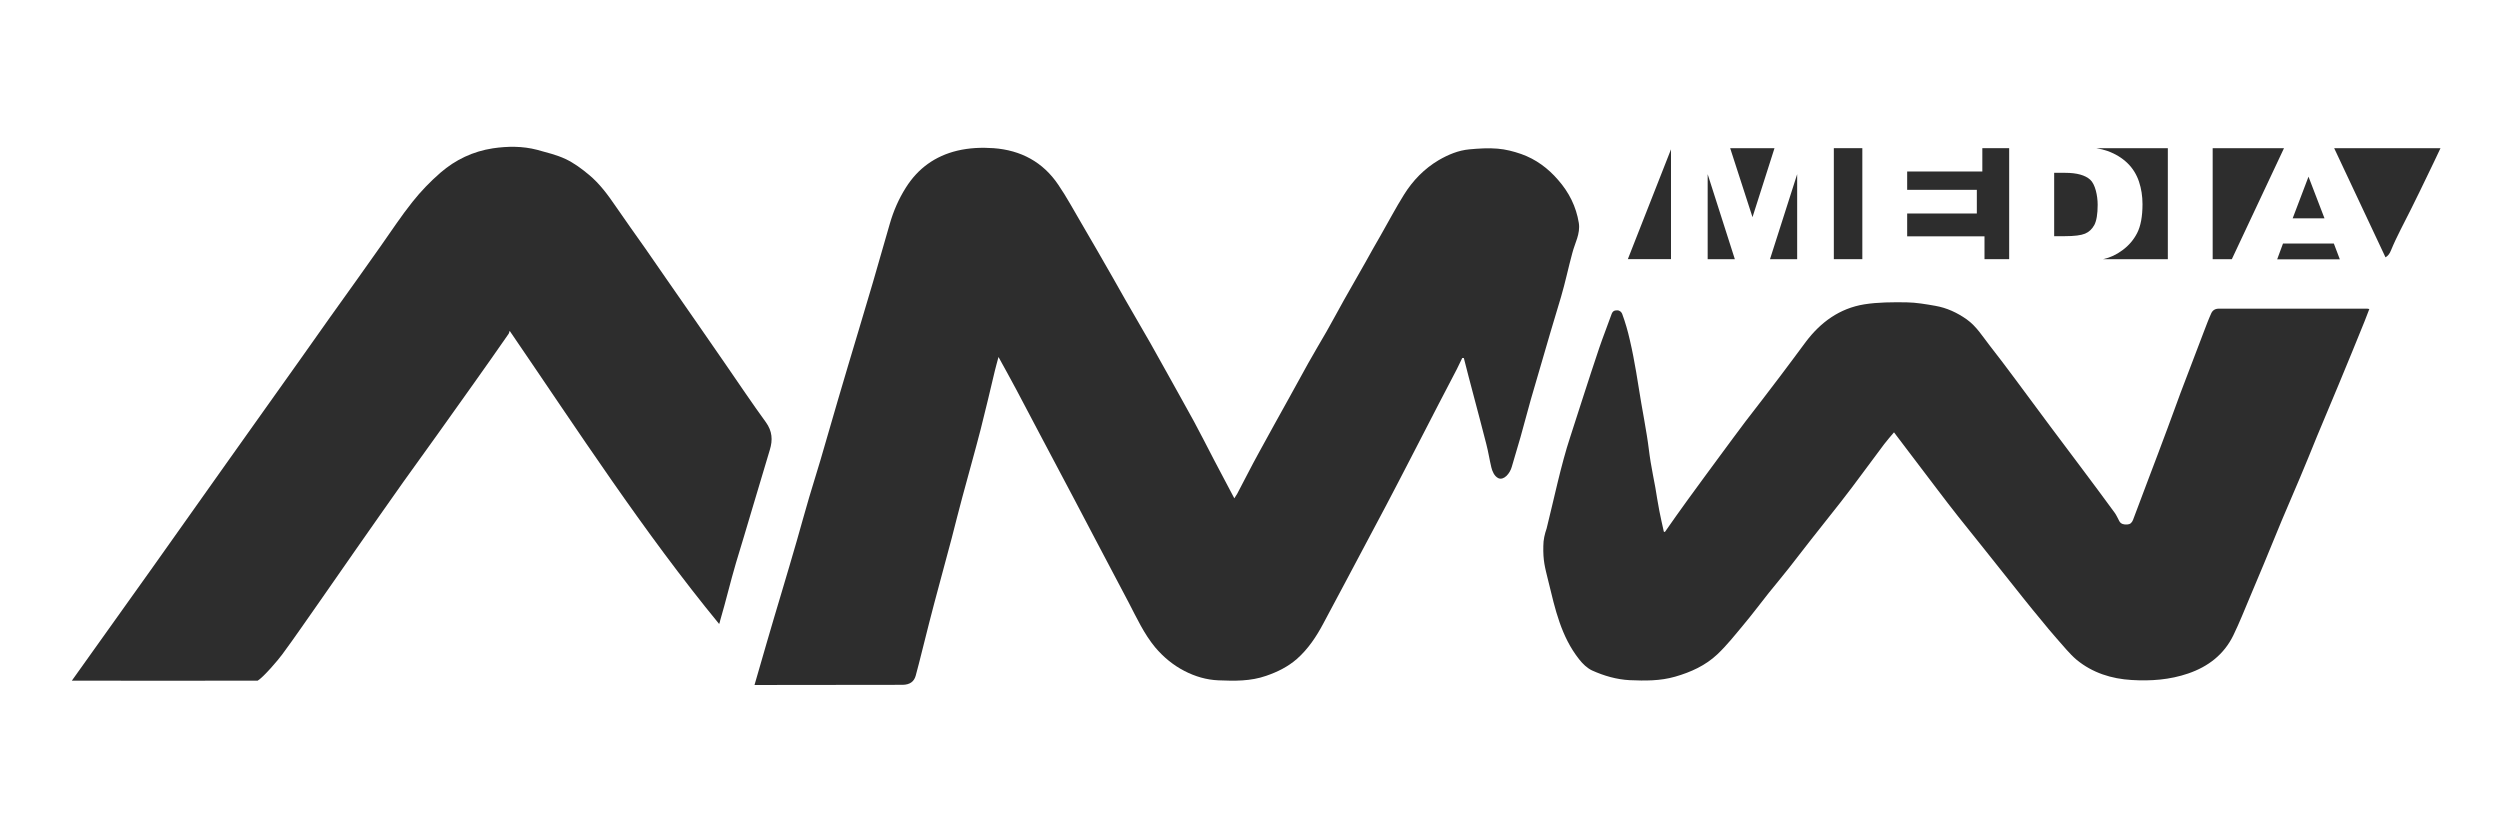
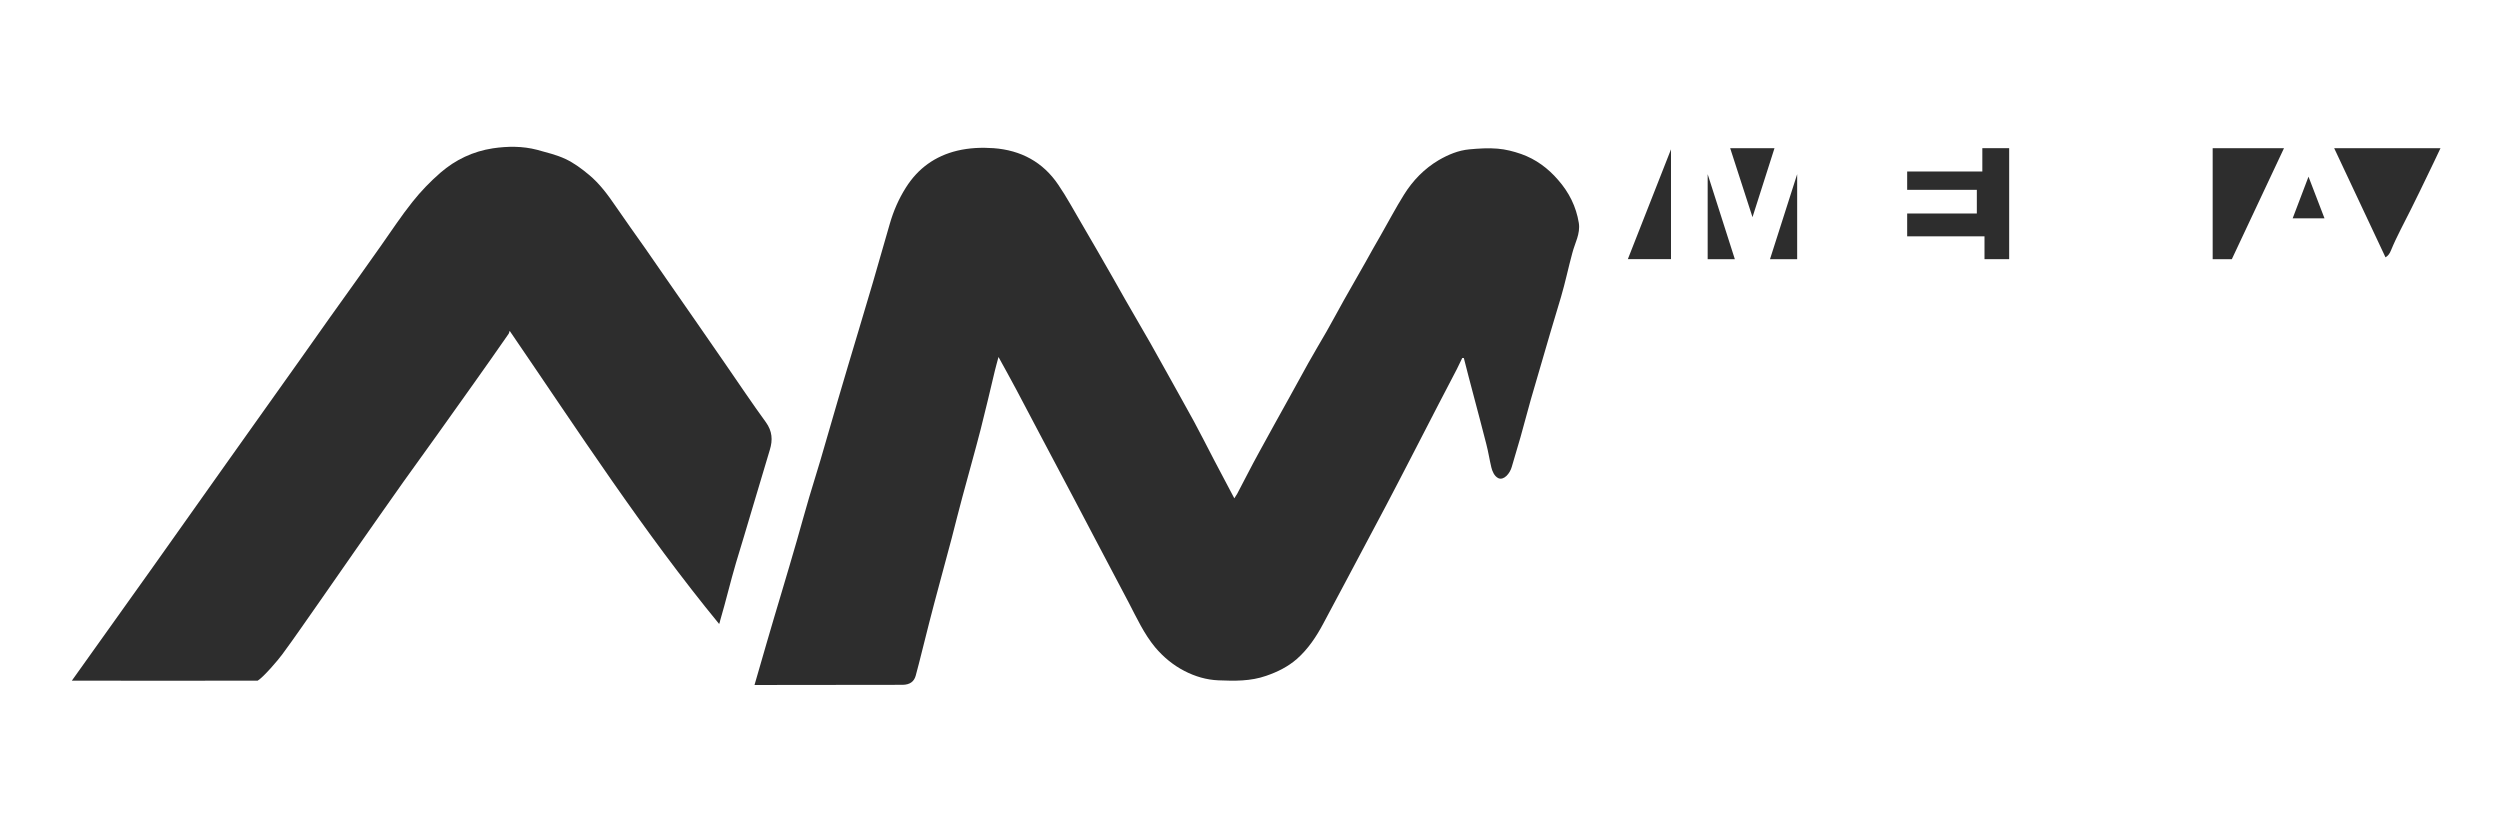
<svg xmlns="http://www.w3.org/2000/svg" viewBox="0 0 1500 500">
  <defs>
    <style>      .cls-1 {        fill: #2d2d2d;      }    </style>
  </defs>
  <g>
    <g id="Warstwa_1">
      <path class="cls-1" d="M877.4,214.7c-1.1,2.3-2.2,4.6-3.3,6.8-3.7,7.2-7.4,14.3-11.2,21.5-5.4,10.4-10.7,20.8-16.1,31.2-5.1,9.8-10.1,19.6-15.3,29.4-7.9,15-16,30-23.9,45-4.5,8.5-9.1,17-13.6,25.5-4.2,7.9-9.1,15.3-15.9,21.3-5.4,4.7-11.7,7.8-18.4,10.1-9.4,3.3-19,3.1-28.7,2.7-7.1-.3-13.9-2.3-20.3-5.6-6.8-3.5-12.6-8.3-17.6-14.2-6.7-8.1-11-17.5-15.8-26.7-6.7-12.8-13.5-25.5-20.2-38.3-4.1-7.8-8.2-15.6-12.3-23.4-6.9-13-13.8-26.1-20.7-39.1-4.8-9-9.5-18.1-14.3-27.1-3.4-6.4-6.9-12.7-10.7-19.6-.8,3.1-1.6,5.7-2.2,8.3-2.8,11.7-5.5,23.4-8.5,35.1-3.5,13.6-7.4,27.2-11,40.7-2.2,8.2-4.3,16.5-6.4,24.7-2.4,9.1-4.9,18.2-7.3,27.2-2.1,7.8-4.2,15.6-6.2,23.5-2.1,8-5.9,23.9-8.1,31.8-1,3.5-3.5,5.3-7.7,5.4-2.6,0-87.9.1-89,.1,1.6-5.6,5.6-19.5,7.2-24.9,3-10.4,6.1-20.7,9.2-31.1,3-10.2,6.1-20.4,9-30.6,2.5-8.6,4.8-17.3,7.4-26,2.2-7.4,4.5-14.7,6.7-22.1,3.6-12.2,7.1-24.5,10.7-36.8,4-13.7,8.1-27.3,12.2-41,2.9-9.6,5.7-19.3,8.6-28.9,3.4-11.8,6.8-23.6,10.2-35.4,2.2-7.6,5.3-14.8,9.6-21.6,7.3-11.6,17.6-19,30.9-22.2,7.2-1.7,14.5-2,21.7-1.5,16.4,1.2,29.7,8.3,38.9,22,5,7.3,9.2,15.2,13.7,22.8,6.4,10.9,12.7,21.9,19,32.9,2.5,4.3,4.8,8.6,7.3,12.9,5.1,8.8,10.2,17.6,15.3,26.5,3.5,6.2,6.9,12.4,10.4,18.6,5.2,9.4,10.5,18.8,15.7,28.3,4.1,7.6,8,15.3,12,23,3.8,7.2,7.6,14.4,11.4,21.6.2.4.4.7.8,1.5.8-1.3,1.3-2,1.7-2.7,4.3-8.1,8.4-16.3,12.8-24.3,6.1-11.2,12.3-22.3,18.5-33.5,3.8-6.8,7.5-13.7,11.3-20.5,3.6-6.4,7.4-12.8,11.1-19.2,3.5-6.2,6.9-12.5,10.4-18.8,4.2-7.5,8.5-15,12.8-22.5,3-5.4,6-10.8,9.1-16.1,4.7-8.2,9.1-16.6,14.1-24.6,5.3-8.5,12.2-15.6,20.8-20.7,5.7-3.3,11.8-5.9,18.5-6.5,5.6-.5,11.3-.9,16.9-.4,4.8.4,9.5,1.6,14.1,3.2,8.8,3.1,16.2,8.6,22.2,15.6,6.5,7.4,10.8,15.9,12.4,25.8,1,6.5-2.4,12.1-3.9,18-2.4,8.8-4.2,17.6-6.8,26.4-2.1,7.1-4.3,14.3-6.4,21.4-3.9,13.3-7.8,26.7-11.7,40.1-2.2,7.6-4,15-6.2,22.6-1.9,6.4-3.3,11.3-5.2,17.7-1.1,4.1-4.8,8.4-8.1,6.9-2.5-1.2-3.7-4.4-4.2-6.5-1.1-4.6-1.8-9.3-3-13.9-2.5-9.8-5.1-19.6-7.7-29.4-2-7.4-3.9-14.9-5.8-22.3-.4,0-.7,0-.9,0Z" />
-       <path class="cls-1" d="M999,319.1c4.5-6.4,9-12.9,13.7-19.3,6.5-9,13.2-18,19.8-27,4.9-6.6,9.7-13.2,14.7-19.8,6.9-9,13.9-17.9,20.7-27,5.3-6.9,10.4-14,15.6-20.9,8.9-11.8,20.3-20.1,35.1-22.5,8.3-1.3,16.8-1.3,25.3-1.2,5.8.1,11.6,1.1,17.3,2.1,6.9,1.2,13.1,4.1,18.8,8.1,5.9,4.2,9.5,10.2,13.8,15.7,5.2,6.6,10.2,13.3,15.2,20,6.9,9.3,13.8,18.6,20.7,27.9,6.3,8.4,12.6,16.8,18.9,25.2,6.7,9,13.5,18,20.1,27.1,1.2,1.6,1.9,3.4,2.9,5.2,1,1.8,2.8,2.1,4.7,2,1.8-.1,2.8-1,3.5-2.7,3-8,6-15.9,9-23.9,3.9-10.3,7.8-20.5,11.6-30.8,2.7-7.1,5.2-14.3,7.9-21.5,4.7-12.4,9.4-24.7,14.1-37,1.4-3.6,2.7-7.2,4.3-10.7.8-1.9,2.4-2.9,4.5-2.9h89.2c.2,0,.5.1,1.2.2-1,2.6-1.9,5-2.9,7.5-5,12.4-10.1,24.8-15.2,37.1-4.4,10.6-8.9,21.2-13.3,31.8-3.4,8.3-6.7,16.6-10.2,24.8-3.6,8.6-7.4,17.2-11,25.8l-10.5,25.5c-2.8,6.7-5.6,13.3-8.4,20-3.3,7.8-6.4,15.7-10.1,23.3-5.6,11.5-15.1,18.8-27.1,22.9-11.1,3.8-22.5,4.6-33.9,3.9-12.1-.7-23.5-4.3-33-12.1-4.4-3.7-8-8.4-11.9-12.7-3.3-3.7-6.4-7.5-9.5-11.3-3.6-4.3-7.1-8.6-10.6-13-4.1-5.1-8.1-10.2-12.1-15.2-4-5.1-8.1-10.2-12.1-15.2-4.9-6.2-9.9-12.3-14.8-18.5-4.1-5.2-8.2-10.5-12.2-15.8-6.3-8.3-12.6-16.6-18.9-24.9-2.4-3.2-4.9-6.4-7.5-9.9-2,2.4-4.1,4.7-5.9,7.1-4.3,5.7-8.5,11.5-12.8,17.2-4.4,5.9-8.8,11.9-13.4,17.7-5.9,7.5-11.8,14.9-17.7,22.4-4.5,5.7-8.8,11.4-13.3,17.1-3.9,5-8,9.8-12,14.8-5.1,6.4-10,13-15.3,19.3-5,6-9.9,12.2-15.6,17.6-7.1,6.7-15.9,10.7-25.3,13.4-9,2.6-18.2,2.5-27.3,2.1-7.8-.4-15.4-2.6-22.5-5.8-3-1.4-5.7-4-7.8-6.7-10.9-13.8-14.4-30.1-18.5-46.9-2.1-8.6-3.2-12.2-3-21.1,0-3.7.8-7.1,2-10.6,4.3-17.2,8.6-38.1,14.1-54.7,2.7-8.2,5.3-16.4,7.9-24.5,3.1-9.7,6.3-19.3,9.5-28.9,2.3-6.8,5-13.5,7.4-20.3.7-2,1.8-2.4,3.4-2.4s2.6,1.1,3,2.1c1.9,5.1,3.4,10.4,4.6,15.7,1.5,6.4,2.7,12.8,3.8,19.2,1.1,6.3,2,12.6,3.1,18.9,1.1,6.4,2.3,12.7,3.3,19.1.9,5.3,1.4,10.7,2.3,16.1.8,5.1,1.9,10.1,2.8,15.2.8,4.7,1.5,9.4,2.4,14,.8,4.2,1.8,8.4,2.7,12.5.2.2.5.2.7.1Z" />
      <path class="cls-1" d="M43.1,408.4c1.2,0,105.4.1,111.5,0,3.5-2.1,12.3-12.4,14.7-15.7,7.7-10.4,15-21.2,22.5-31.8,7.3-10.4,14.5-20.9,21.8-31.3,9.4-13.4,18.8-26.9,28.3-40.3,6.7-9.5,13.7-18.9,20.4-28.4,7.4-10.3,14.7-20.6,22-30.9,7-9.8,13.9-19.7,20.8-29.6.4-.5.4-1.3.7-1.9,40.9,59.8,80.2,120.5,125.7,175.9.3-.7.6-1.9.6-2.1,3.4-11.5,6.1-23.1,9.5-34.6,3.2-10.7,6.5-21.3,9.6-32,3.6-11.9,7.1-23.8,10.7-35.8,1.8-5.9,1.5-11.2-2.4-16.6-8.3-11.4-16.2-23.2-24.2-34.8-5.8-8.4-11.7-16.9-17.5-25.3-6-8.6-12-17.3-18-25.9-4.2-6.1-8.4-12.2-12.6-18.2-5.9-8.4-11.9-16.7-17.7-25.2-4.7-6.9-9.7-13.7-16.1-19-4.3-3.6-9-7.1-14.1-9.5-5.3-2.5-11.3-3.9-17-5.5-8.8-2.3-17.8-2.2-26.6-.9-11.8,1.8-22.4,6.8-31.4,14.6-6.1,5.3-11.8,11.2-16.8,17.5-6.8,8.5-12.8,17.7-19.1,26.6-4.7,6.6-9.4,13.3-14.1,19.9-5.4,7.6-10.9,15.2-16.3,22.8-6,8.5-12,17-18.1,25.6-7.5,10.5-15,21-22.4,31.5-7.4,10.4-14.7,20.7-22.1,31.1-7.3,10.3-14.6,20.6-21.9,30.9s-14.6,20.6-21.9,30.9l-48.5,68Z" />
      <g>
-         <path class="cls-1" d="M1366.3,155.6h37.6l-3.6-9.5h-30.5l-3.5,9.5Z" />
        <path class="cls-1" d="M1051.5,130.3l13.2-41.4h-26.6l13.4,41.4Z" />
        <path class="cls-1" d="M1078.3,104.5l-16.3,51h16.3v-51Z" />
-         <path class="cls-1" d="M1117.4,88.9h-17.1v66.6h17.1v-66.6Z" />
        <path class="cls-1" d="M1327.6,155.5h11.5l31.3-66.6h-42.8v66.6Z" />
        <polygon class="cls-1" points="1375.6 131 1394.7 131 1385.1 106 1375.6 131" />
        <path class="cls-1" d="M1205.5,155.5v-66.6h-16.1v14h-45.1v11h41.8v14.2h-41.8v13.7h46.4v13.7h14.8Z" />
        <path class="cls-1" d="M1024.6,104.5v51h16.3l-16.3-51Z" />
        <path class="cls-1" d="M1400.5,88.9l30.8,65.5c1.4-.8,2.5-2.1,3.3-4.2,3.4-8.3,7.9-16.4,11.9-24.5,3.5-7,6.9-14,10.3-21.1,2.5-5.2,5-10.3,7.5-15.7h-63.8Z" />
        <path class="cls-1" d="M1002.6,89.6c-8.6,22-17.2,43.8-25.9,65.9h25.9v-65.9Z" />
-         <path class="cls-1" d="M1273.5,150.1c-3.6,2.7-7.5,4.5-11.6,5.4h38.8v-66.6h-43c2.5.4,4.8,1,6.8,1.7,4.8,1.7,8.8,4.2,12,7.3s5.5,6.9,6.9,11.1,2.1,8.7,2.1,13.5c0,7.4-1.1,13.2-3.2,17.3-2.1,4.1-5,7.5-8.8,10.3Z" />
-         <path class="cls-1" d="M1232.4,141.7h6.6c5.6,0,9.6-.5,12-1.5s4.2-2.7,5.6-5.2c1.3-2.5,2-6.5,2-12.1s-1.5-12.4-4.5-15.1-8-4.1-14.9-4.1h-6.7v38h0Z" />
      </g>
    </g>
  </g>
</svg>